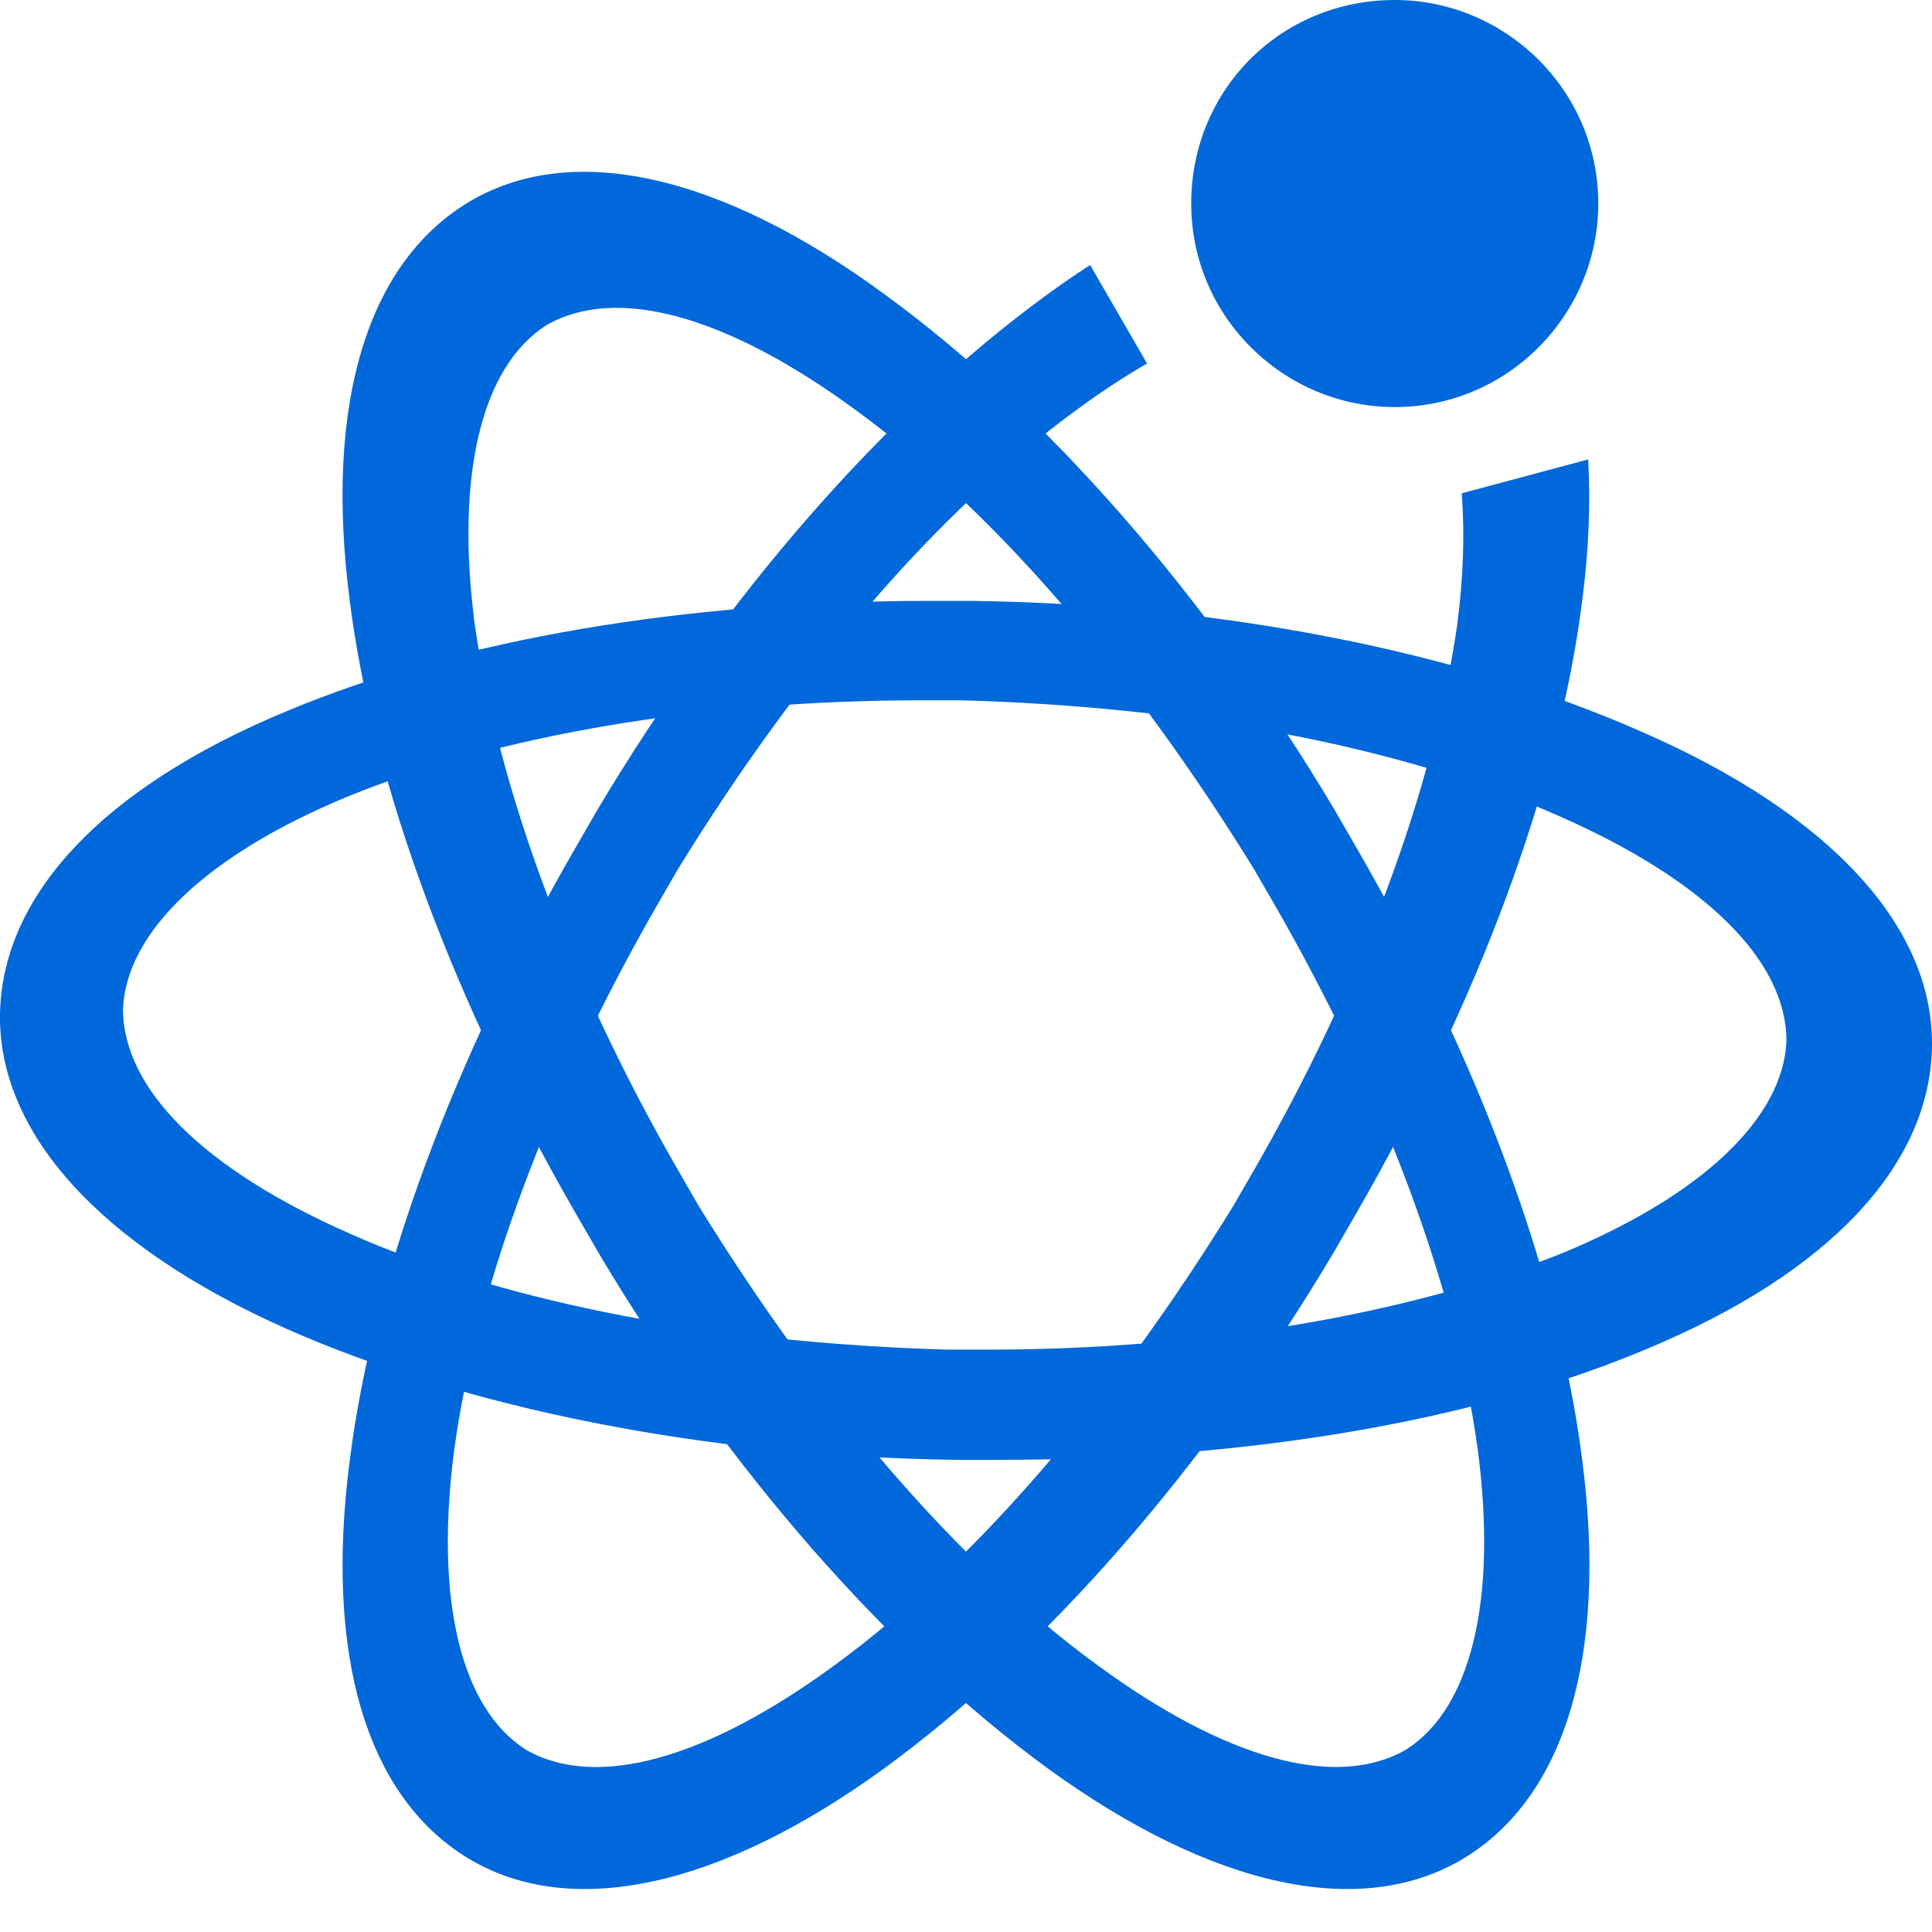
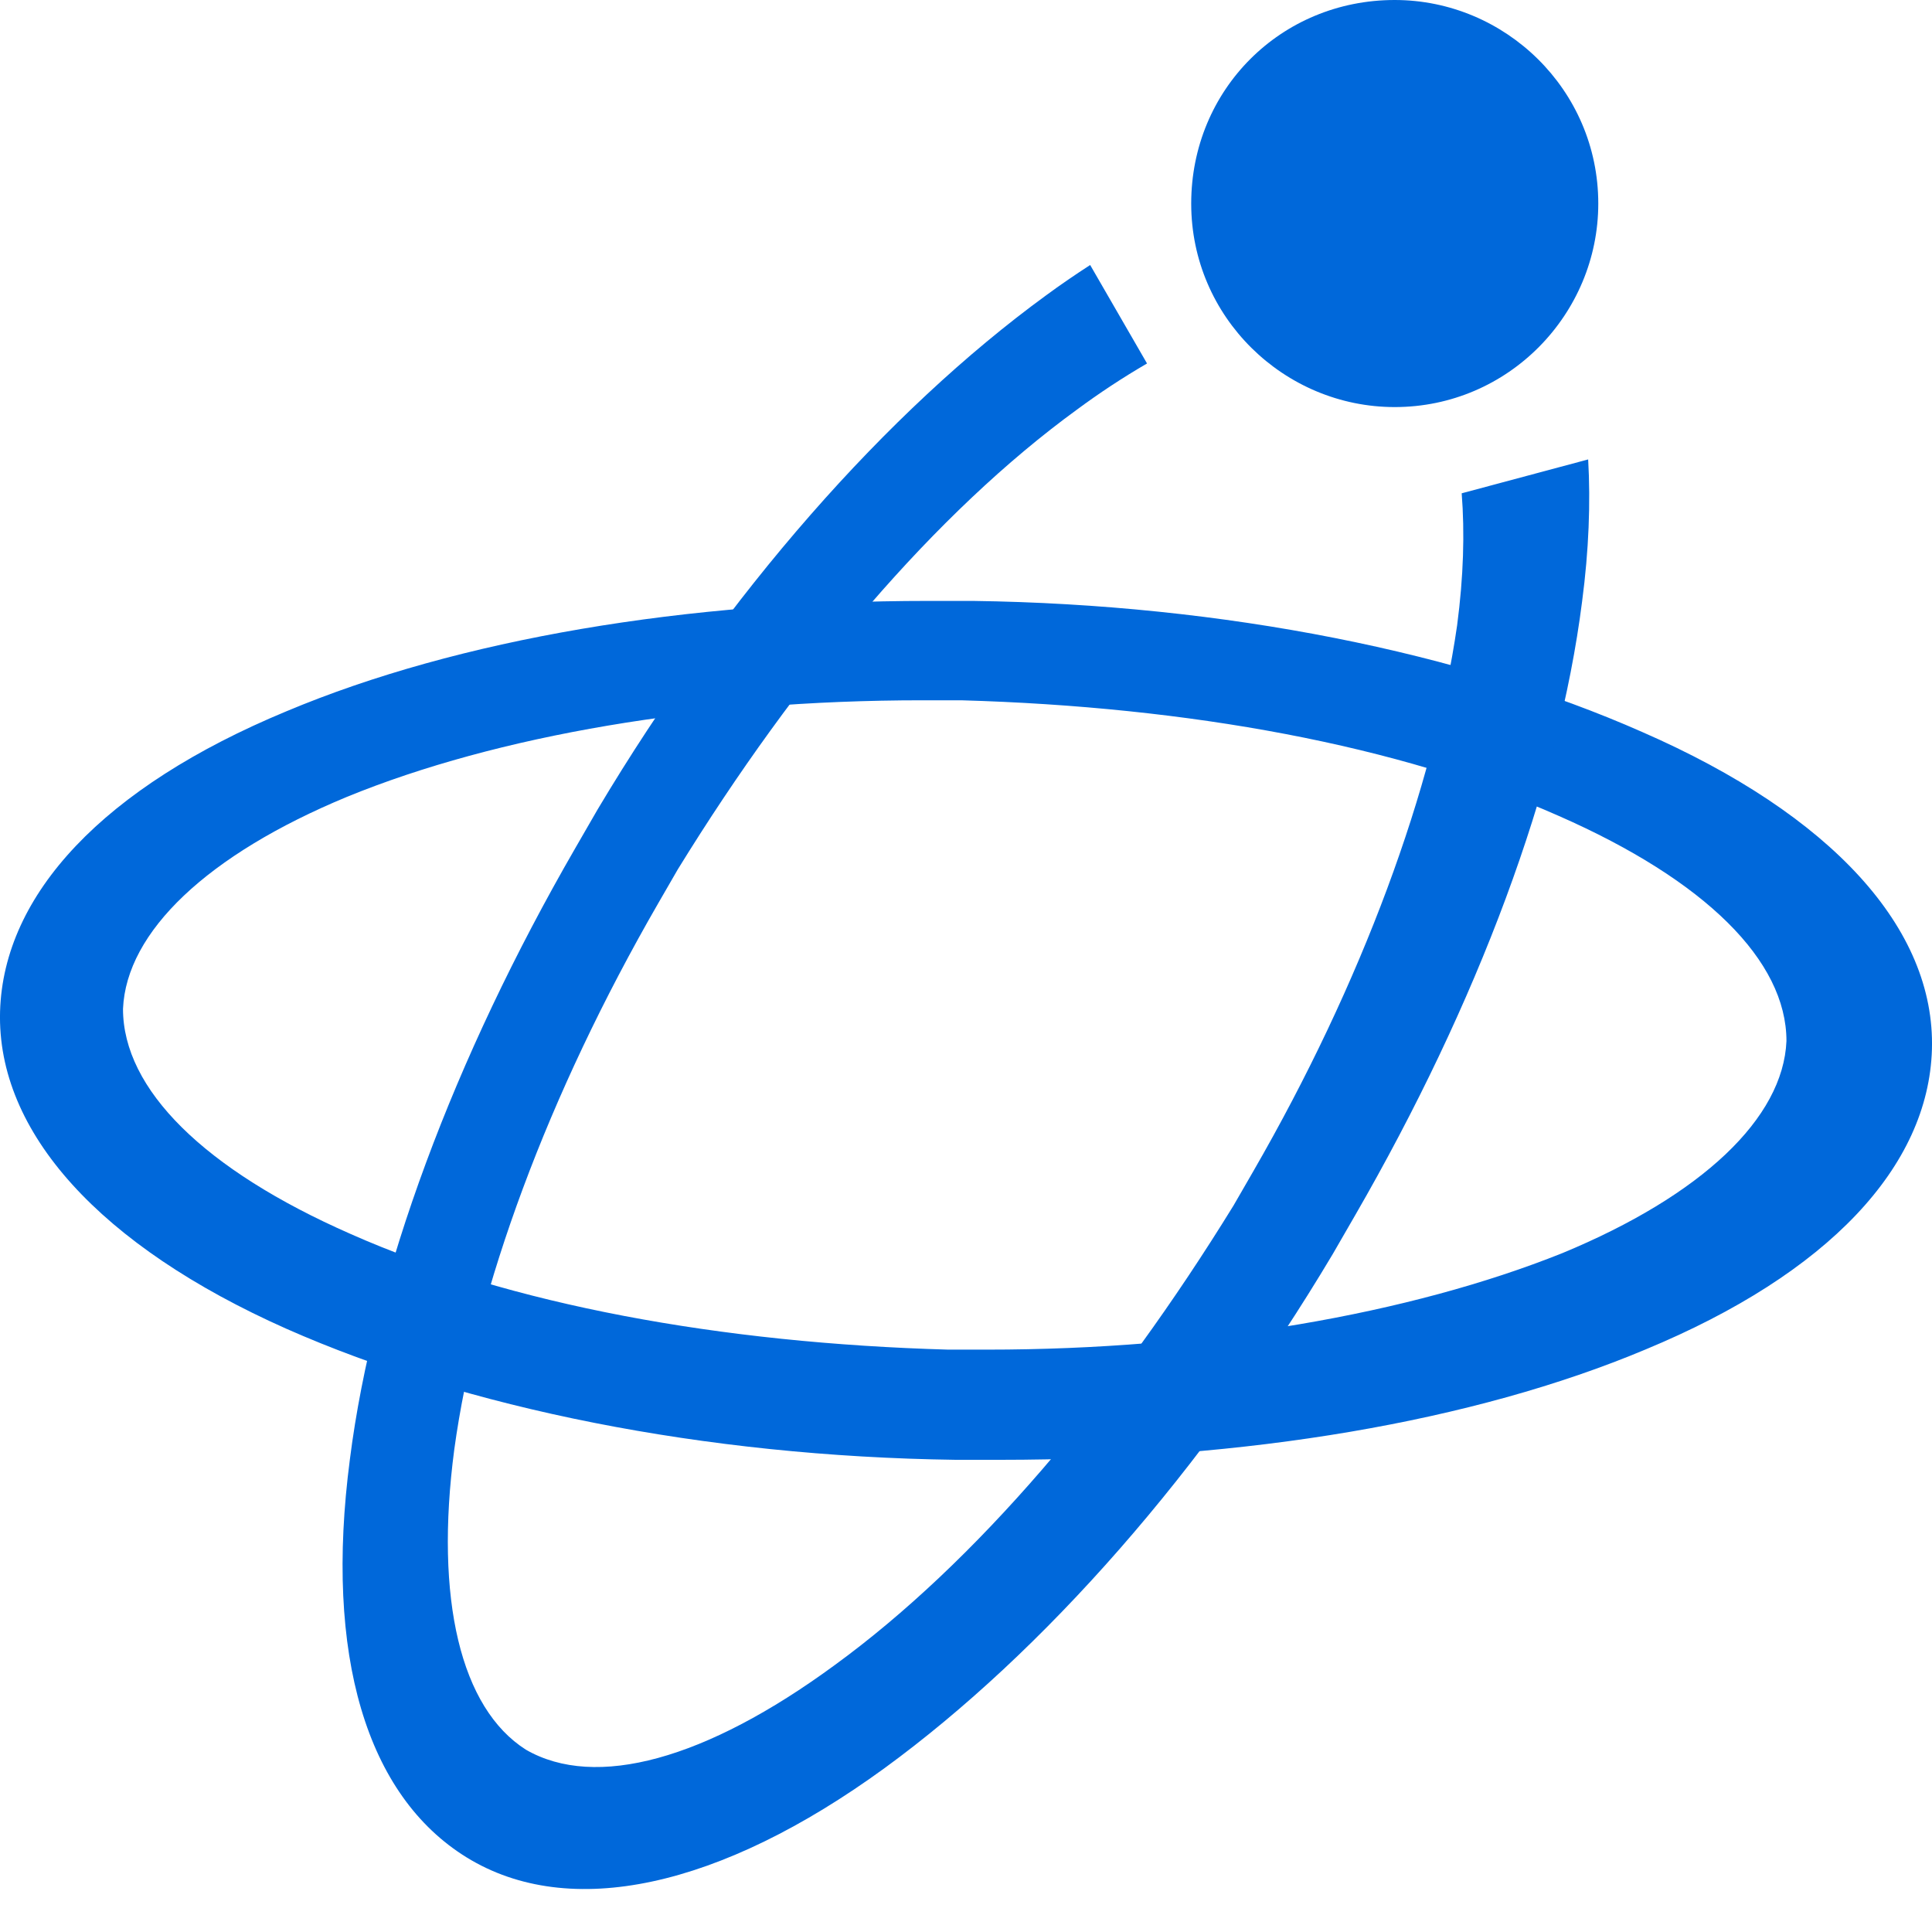
<svg xmlns="http://www.w3.org/2000/svg" width="30px" height="30px" viewBox="0 0 30 30" version="1.1">
  <title>无缝集成</title>
  <g id="页面-1" stroke="none" stroke-width="1" fill="none" fill-rule="evenodd">
    <g id="TDE透明加密" transform="translate(-635, -3763)" fill="#0068DA" fill-rule="nonzero">
      <g id="无缝集成" transform="translate(635, 3763)">
-         <path d="M5.432,9.338 C5.034,6.29 5.695,4.115 7.245,3.158 C8.842,2.174 11.176,2.682 13.763,4.59 C16.223,6.387 18.72,9.213 20.722,12.572 L21.07,13.175 C22.945,16.423 24.202,19.779 24.567,22.661 C24.966,25.709 24.304,27.884 22.754,28.841 C21.157,29.825 18.823,29.317 16.263,27.455 C13.804,25.659 11.306,22.833 9.305,19.473 L8.956,18.87 C7.055,15.576 5.798,12.22 5.432,9.338 Z M19.475,13.501 C17.623,10.493 15.465,7.952 13.278,6.361 C11.278,4.894 9.567,4.426 8.486,5.049 C7.474,5.692 7.067,7.383 7.374,9.711 C7.738,12.239 8.851,15.266 10.542,18.193 L10.844,18.717 C12.696,21.725 14.855,24.266 17.042,25.857 C19.041,27.324 20.753,27.792 21.833,27.168 C22.846,26.526 23.253,24.835 22.946,22.507 C22.607,20.023 21.494,16.996 19.778,14.025 L19.475,13.501 Z" id="形状" />
        <path d="M15.536,22.668 L14.839,22.668 C10.929,22.615 7.233,21.865 4.447,20.633 C1.555,19.347 -0.052,17.58 0.001,15.705 C0.055,13.884 1.608,12.223 4.447,11.045 C7.126,9.92 10.661,9.331 14.411,9.331 L15.107,9.331 C19.017,9.384 22.713,10.134 25.499,11.366 C28.445,12.652 30.052,14.419 29.999,16.294 C29.945,18.115 28.392,19.776 25.553,20.954 C22.874,22.079 19.339,22.668 15.536,22.668 Z M14.32,10.874 C10.89,10.874 7.712,11.423 5.391,12.372 C3.222,13.27 1.961,14.468 1.91,15.666 C1.91,16.914 3.171,18.162 5.442,19.16 C7.914,20.258 11.193,20.857 14.724,20.957 L15.329,20.957 C18.71,20.957 21.887,20.408 24.259,19.459 C26.428,18.561 27.689,17.363 27.74,16.165 C27.74,14.917 26.478,13.669 24.208,12.671 C21.736,11.573 18.457,10.974 14.926,10.874 L14.32,10.874 Z M18.497,3.161 C18.497,4.928 19.943,6.321 21.657,6.321 C23.425,6.321 24.818,4.875 24.818,3.161 C24.818,1.393 23.371,0 21.657,0 C19.889,0 18.497,1.393 18.497,3.161" id="形状" />
        <path d="M22.697,7.66 C22.745,8.269 22.726,8.953 22.626,9.711 C22.261,12.239 21.148,15.266 19.458,18.193 L19.155,18.718 C17.303,21.726 15.144,24.266 12.958,25.858 C10.958,27.325 9.247,27.793 8.166,27.169 C7.154,26.526 6.747,24.835 7.054,22.507 C7.393,20.023 8.506,16.997 10.221,14.026 L10.524,13.501 C12.376,10.493 14.535,7.953 16.722,6.361 C17.072,6.102 17.435,5.863 17.811,5.644 L16.928,4.115 C16.7,4.263 16.47,4.419 16.237,4.591 C13.777,6.387 11.279,9.213 9.278,12.572 L8.93,13.175 C7.055,16.423 5.798,19.779 5.433,22.661 C5.034,25.709 5.695,27.884 7.245,28.841 C8.842,29.825 11.177,29.317 13.736,27.455 C16.196,25.659 18.693,22.833 20.695,19.473 L21.043,18.87 C22.945,15.576 24.202,12.22 24.567,9.338 C24.672,8.54 24.699,7.806 24.661,7.134 L22.697,7.66 L22.697,7.66 Z" id="路径" />
      </g>
    </g>
  </g>
</svg>